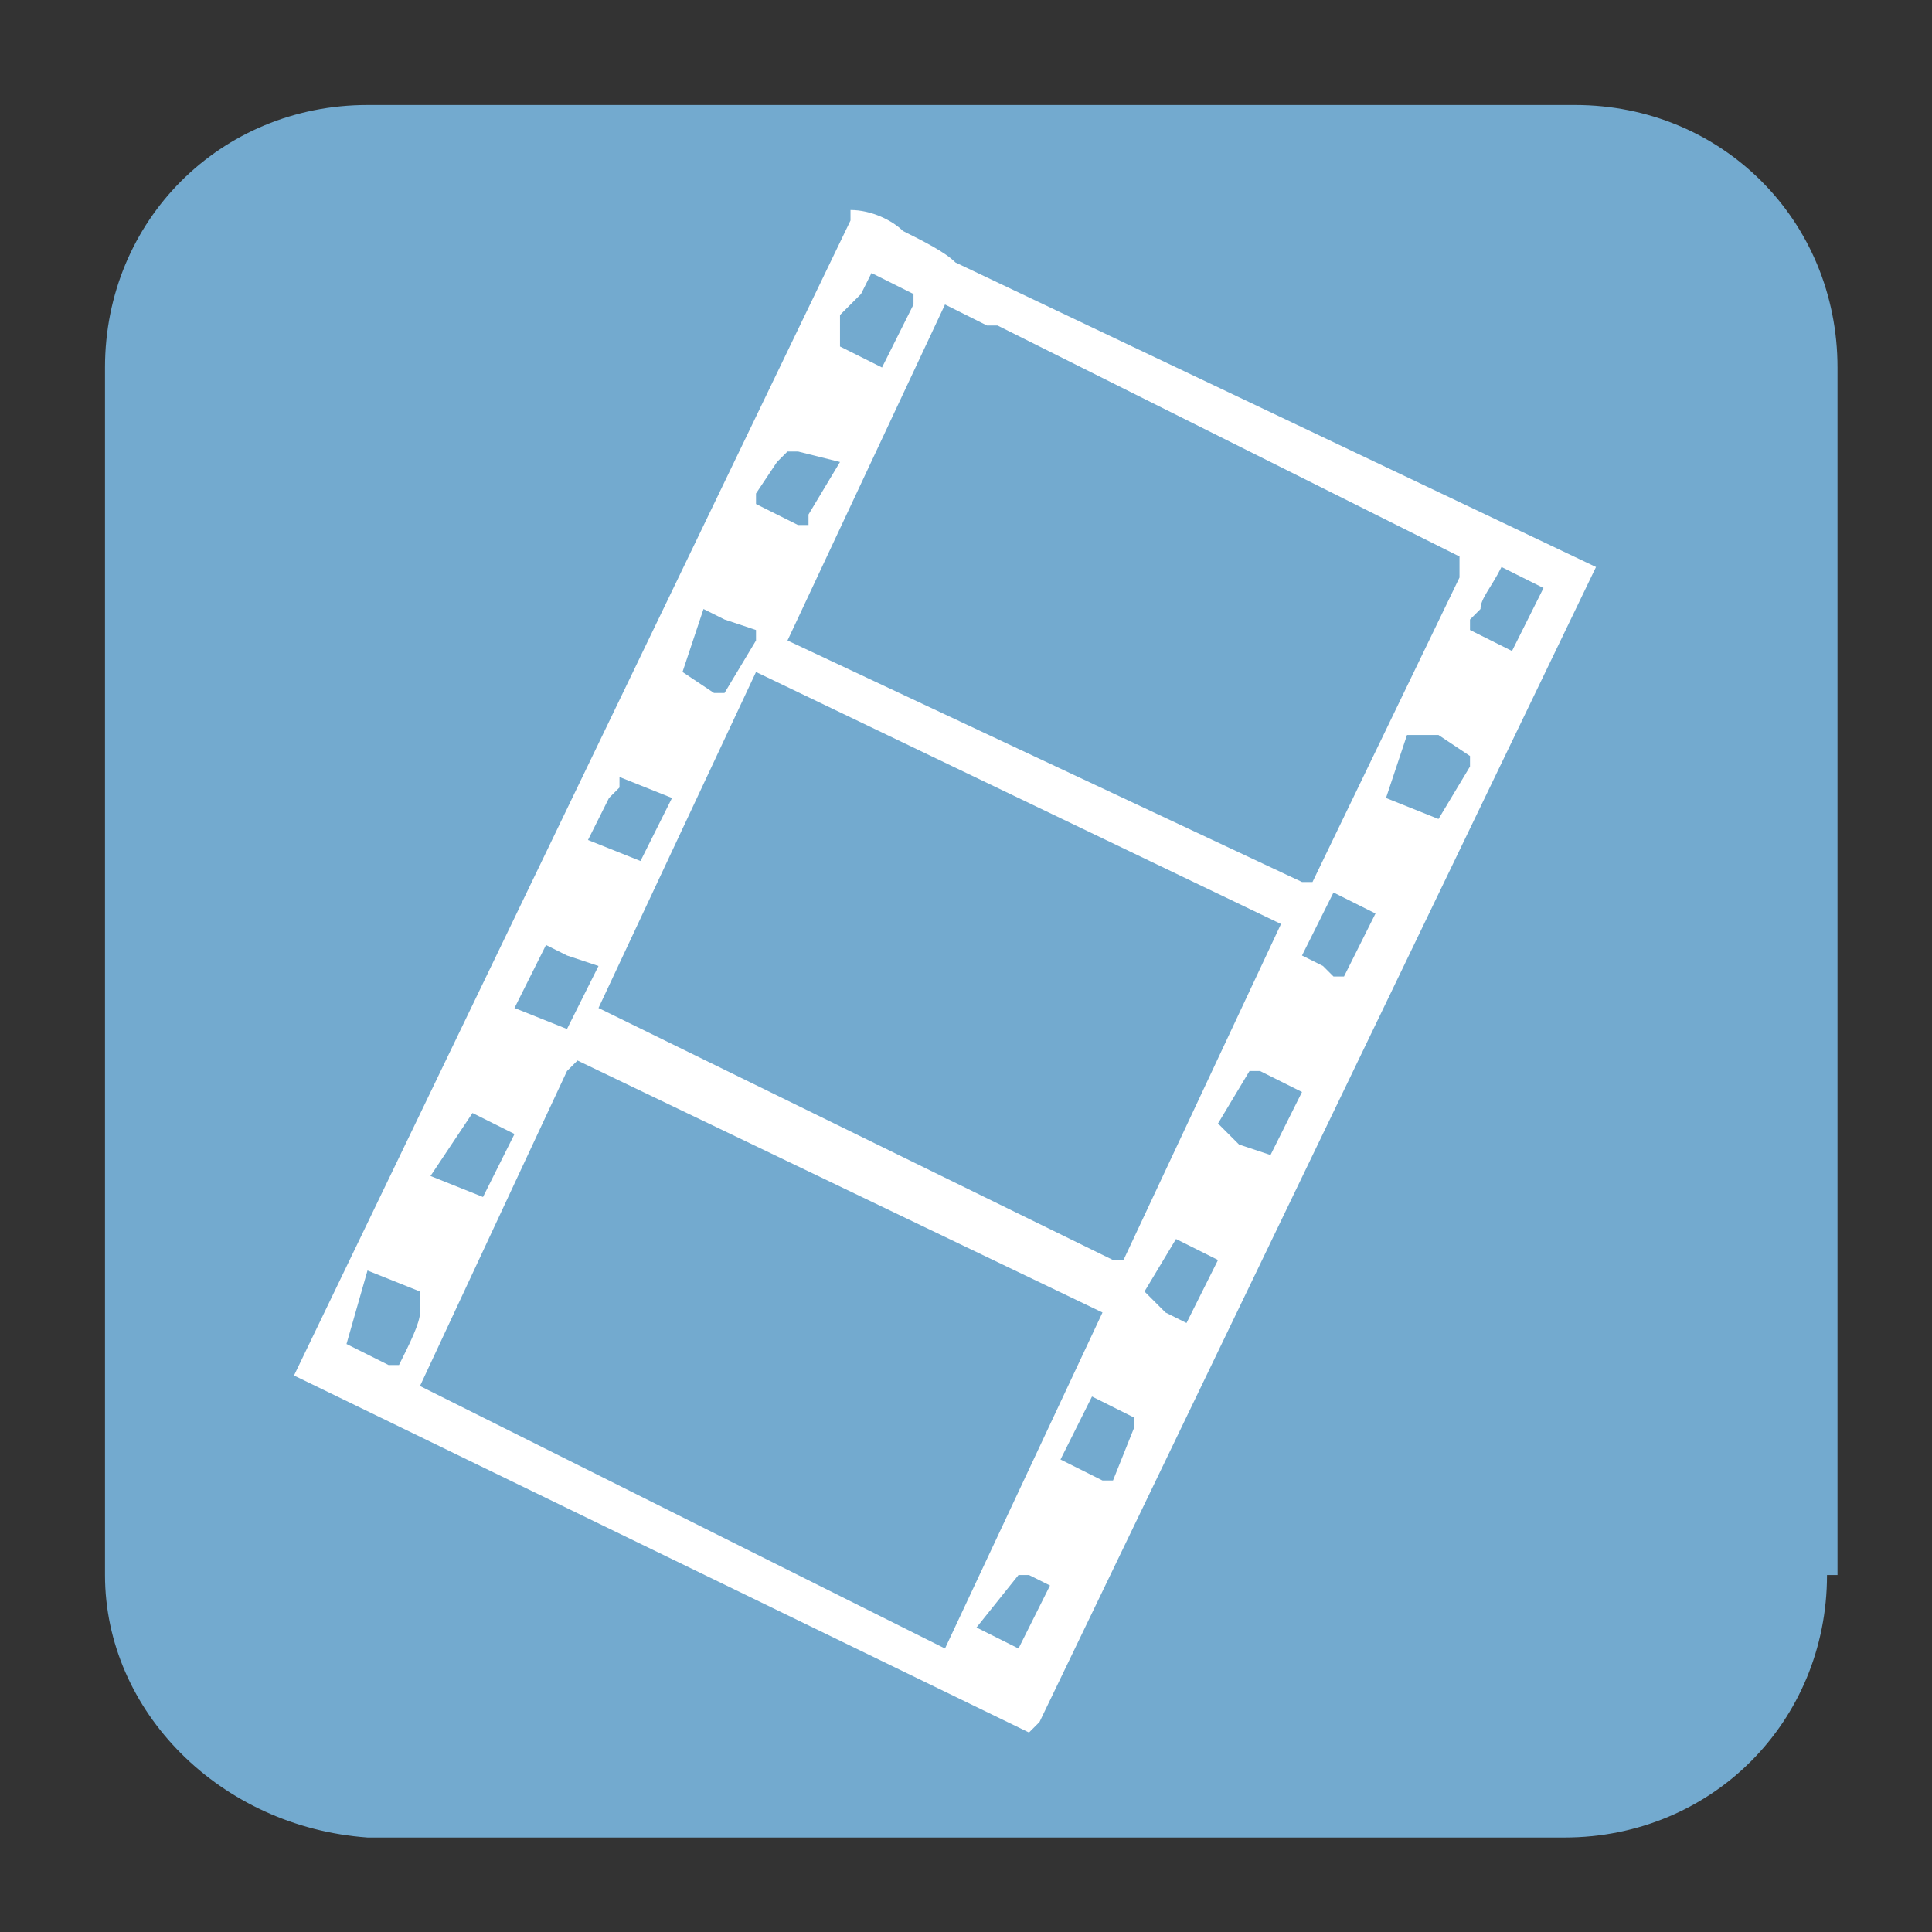
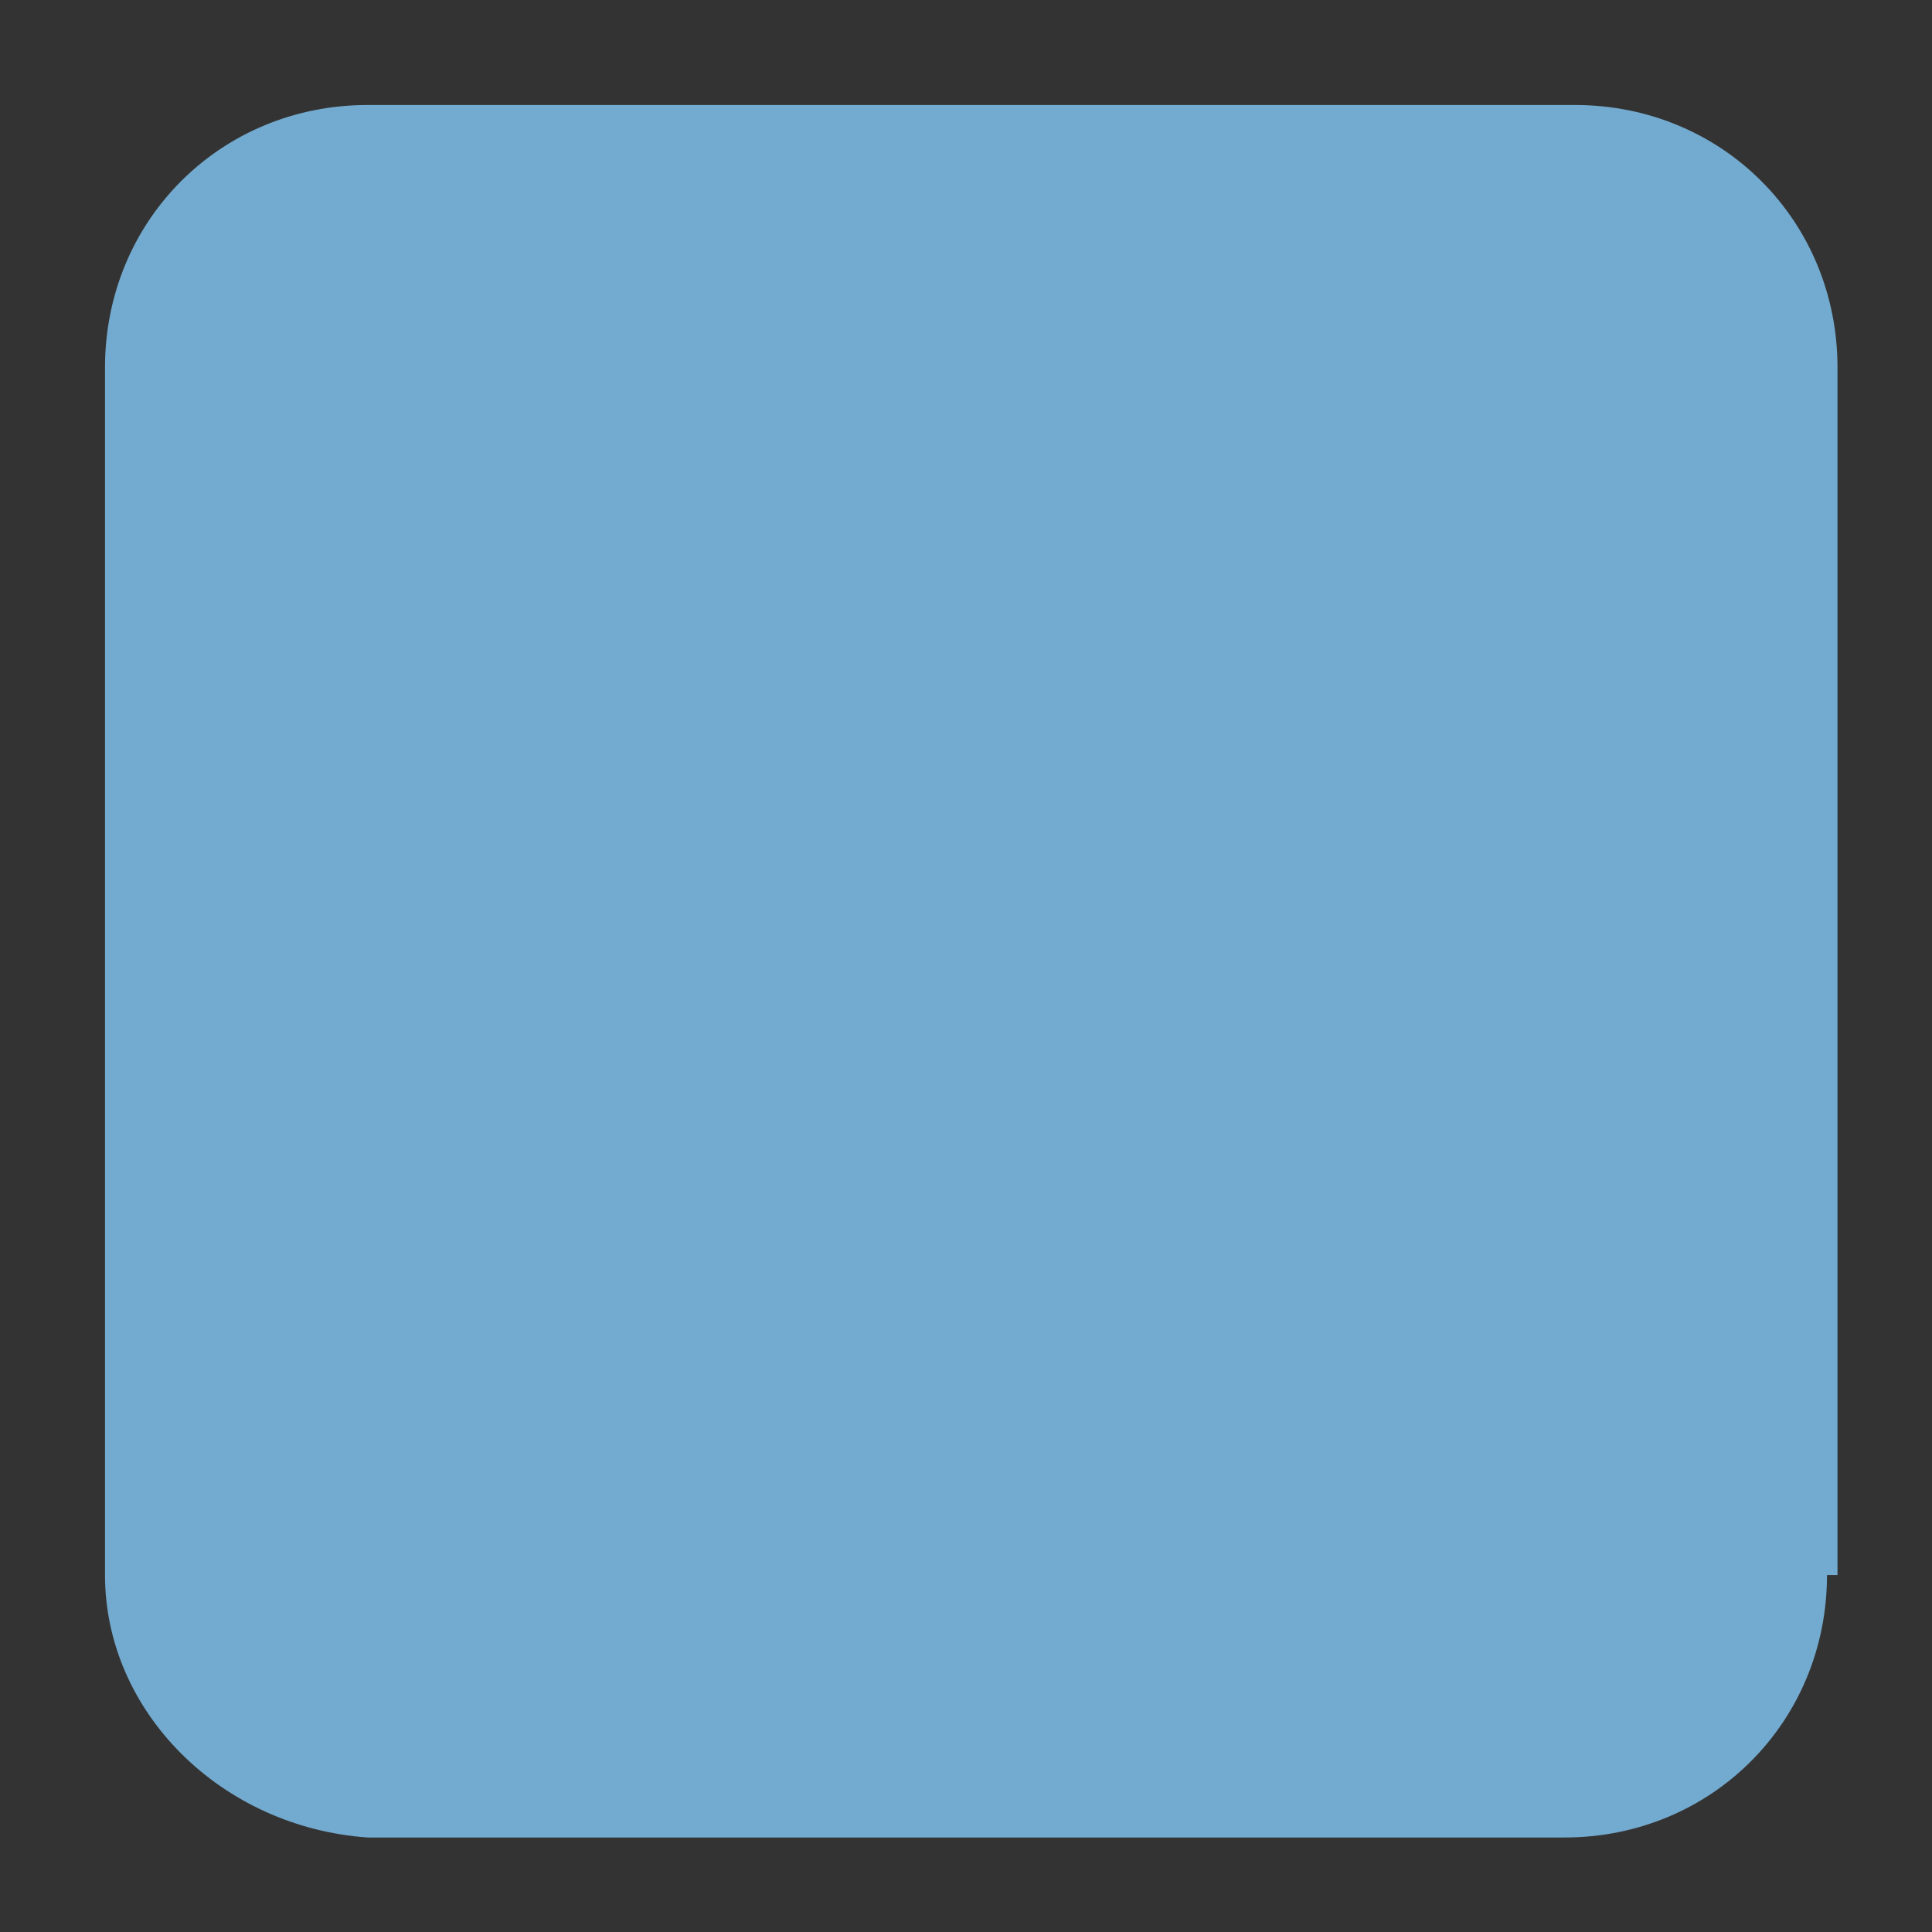
<svg xmlns="http://www.w3.org/2000/svg" version="1.1" id="Layer_1" x="0px" y="0px" viewBox="0 0 18.4 18.4" style="enable-background:new 0 0 18.4 18.4;" xml:space="preserve">
  <rect x="0" y="0" width="18.4" height="18.4" fill="#333333" stroke="none" />
  <style type="text/css">
	.st0{fill:#73AACF;}
	.st1{fill:#FFFFFF;}
</style>
  <path class="st0" d="M17.4,15c0,1.4-1.1,2.5-2.5,2.5H3.5C2.1,17.4,1,16.3,1,15V3.5C1,2.1,2.1,1,3.5,1H15c1.4,0,2.5,1.1,2.5,2.5V15" />
-   <path class="st1" d="M2.8,13.1l5.3-11V2c0.2,0,0.4,0.1,0.5,0.2C8.8,2.3,9,2.4,9.1,2.5l6.1,2.9L9.9,16.4l-0.1,0.1l0,0L2.8,13.1   M3.3,12.8L3.7,13h0.1C3.9,12.8,4,12.6,4,12.5l0-0.1l0-0.1l-0.5-0.2L3.3,12.8z M9,15.7l1.5-3.2l-5-2.4l0,0l-0.1,0.1l-1.4,3v0l0,0  L9,15.7z M4.1,11.2l0.5,0.2l0.3-0.6v0l0,0l-0.4-0.2L4.1,11.2z M4.9,9.6l0.5,0.2l0.3-0.6V9.2L5.4,9.1L5.2,9h0L4.9,9.6z M5.6,8  l0.5,0.2l0.3-0.6L5.9,7.4L5.9,7.5L5.8,7.6L5.7,7.8L5.6,8z M5.7,9.6l4.9,2.4l0.1,0h0l1.5-3.2l-5-2.4L5.7,9.6z M6.5,6.4l0.3,0.2h0.1  l0.3-0.5v0l0-0.1L6.9,5.9L6.7,5.8h0l0,0L6.5,6.4L6.5,6.4z M7.2,4.8l0.2,0.1L7.6,5h0.1l0-0.1l0.3-0.5l0,0L7.6,4.3l0.1,0H7.5L7.4,4.4  L7.2,4.7L7.2,4.8L7.2,4.8L7.2,4.8z M7.5,6.1l4.9,2.3l0.1,0l0,0h0l0,0v0l1.4-2.9l0-0.1l0-0.1v0L9.5,3.1l-0.1,0l0,0L9.2,3L9,2.9  L7.5,6.1z M8,3.3l0.4,0.2l0.3-0.6V2.8L8.5,2.7L8.3,2.6L8.2,2.8L8,3L8,3.3L8,3.3L8,3.3z M9.3,15.5l0.4,0.2l0.3-0.6h0l-0.2-0.1L9.7,15  h0l0,0L9.3,15.5z M10.1,13.9l0.4,0.2h0.1l0.2-0.5l0-0.1l-0.4-0.2h0v0L10.1,13.9z M10.9,12.3L10.9,12.3l0.2,0.2l0.2,0.1h0l0.3-0.6v0  l0,0l-0.4-0.2L10.9,12.3z M11.6,10.7l0.2,0.2l0.3,0.1l0.3-0.6l0,0l0,0l0,0l-0.2-0.1L12,10.2h-0.1L11.6,10.7L11.6,10.7z M12.4,9.1  L12.4,9.1l0.2,0.1l0.1,0.1l0.1,0l0,0l0.3-0.6l-0.4-0.2h0l0,0L12.4,9.1z M13.2,7.6l0.5,0.2l0.3-0.5V7.2L13.7,7L13.5,7l-0.1,0  L13.2,7.6z M14,6l0.4,0.2l0.3-0.6l-0.4-0.2h0c-0.1,0.2-0.2,0.3-0.2,0.4L14,5.9L14,6L14,6z" />
</svg>